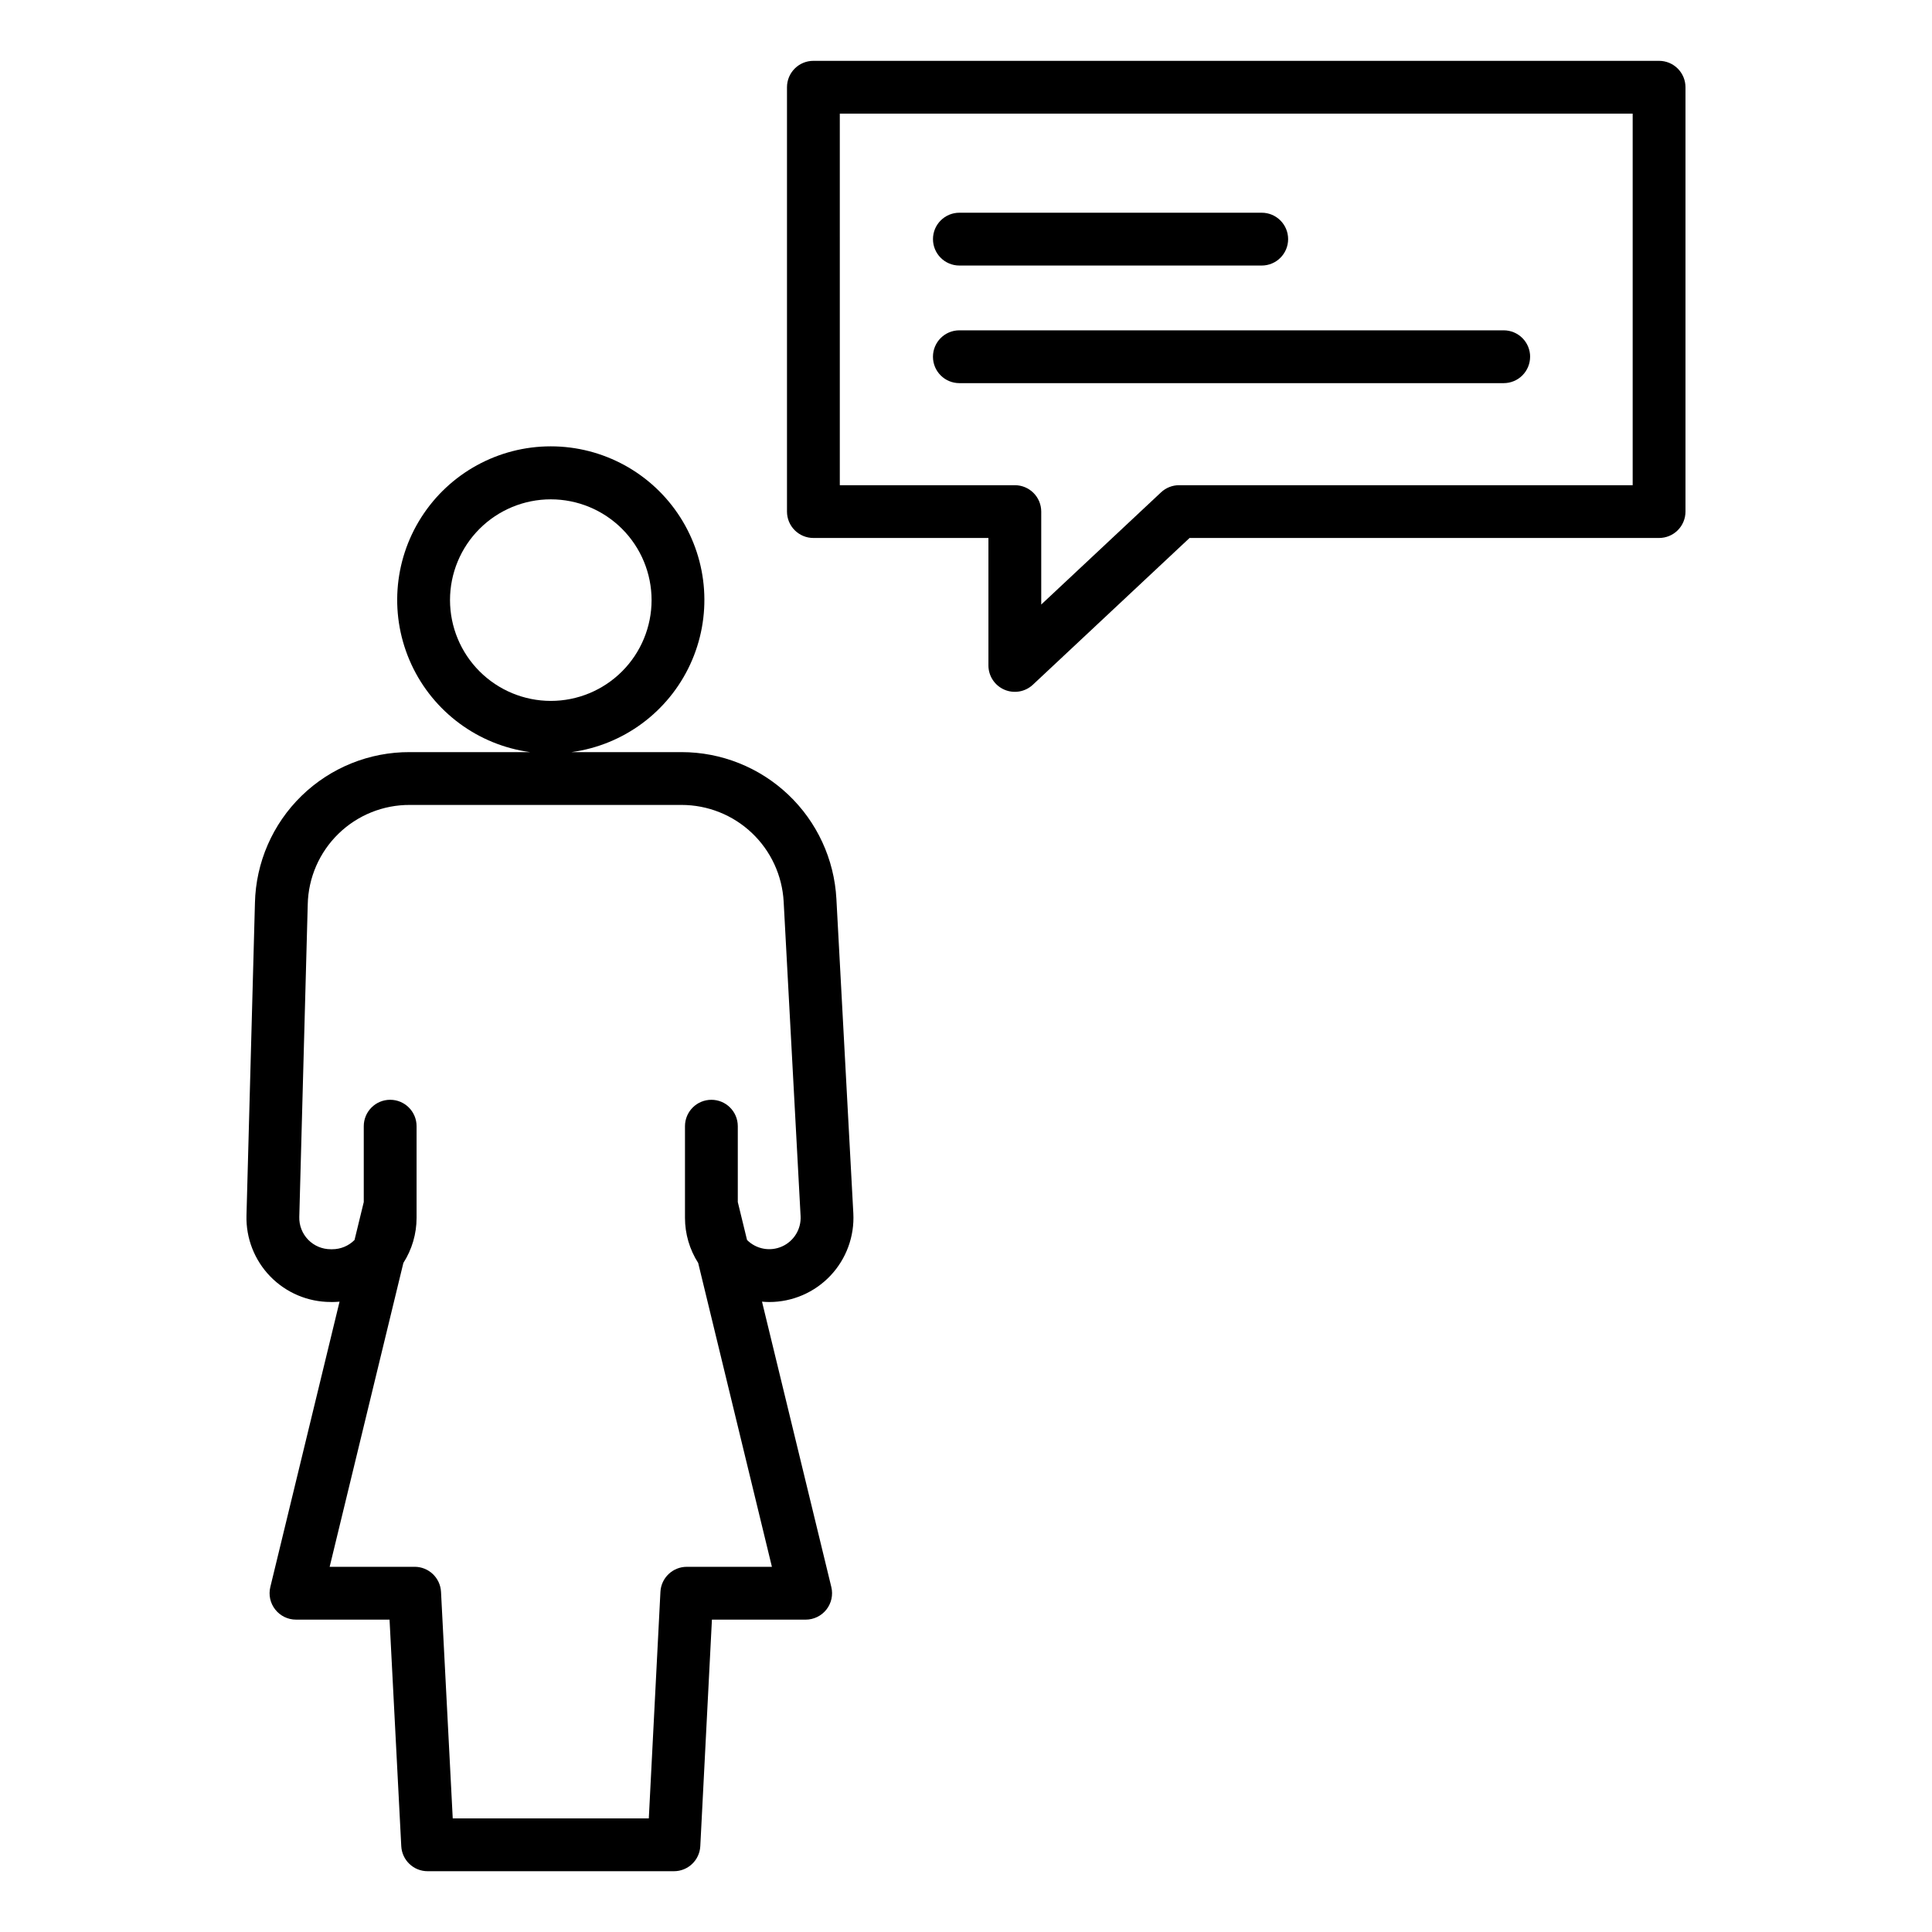
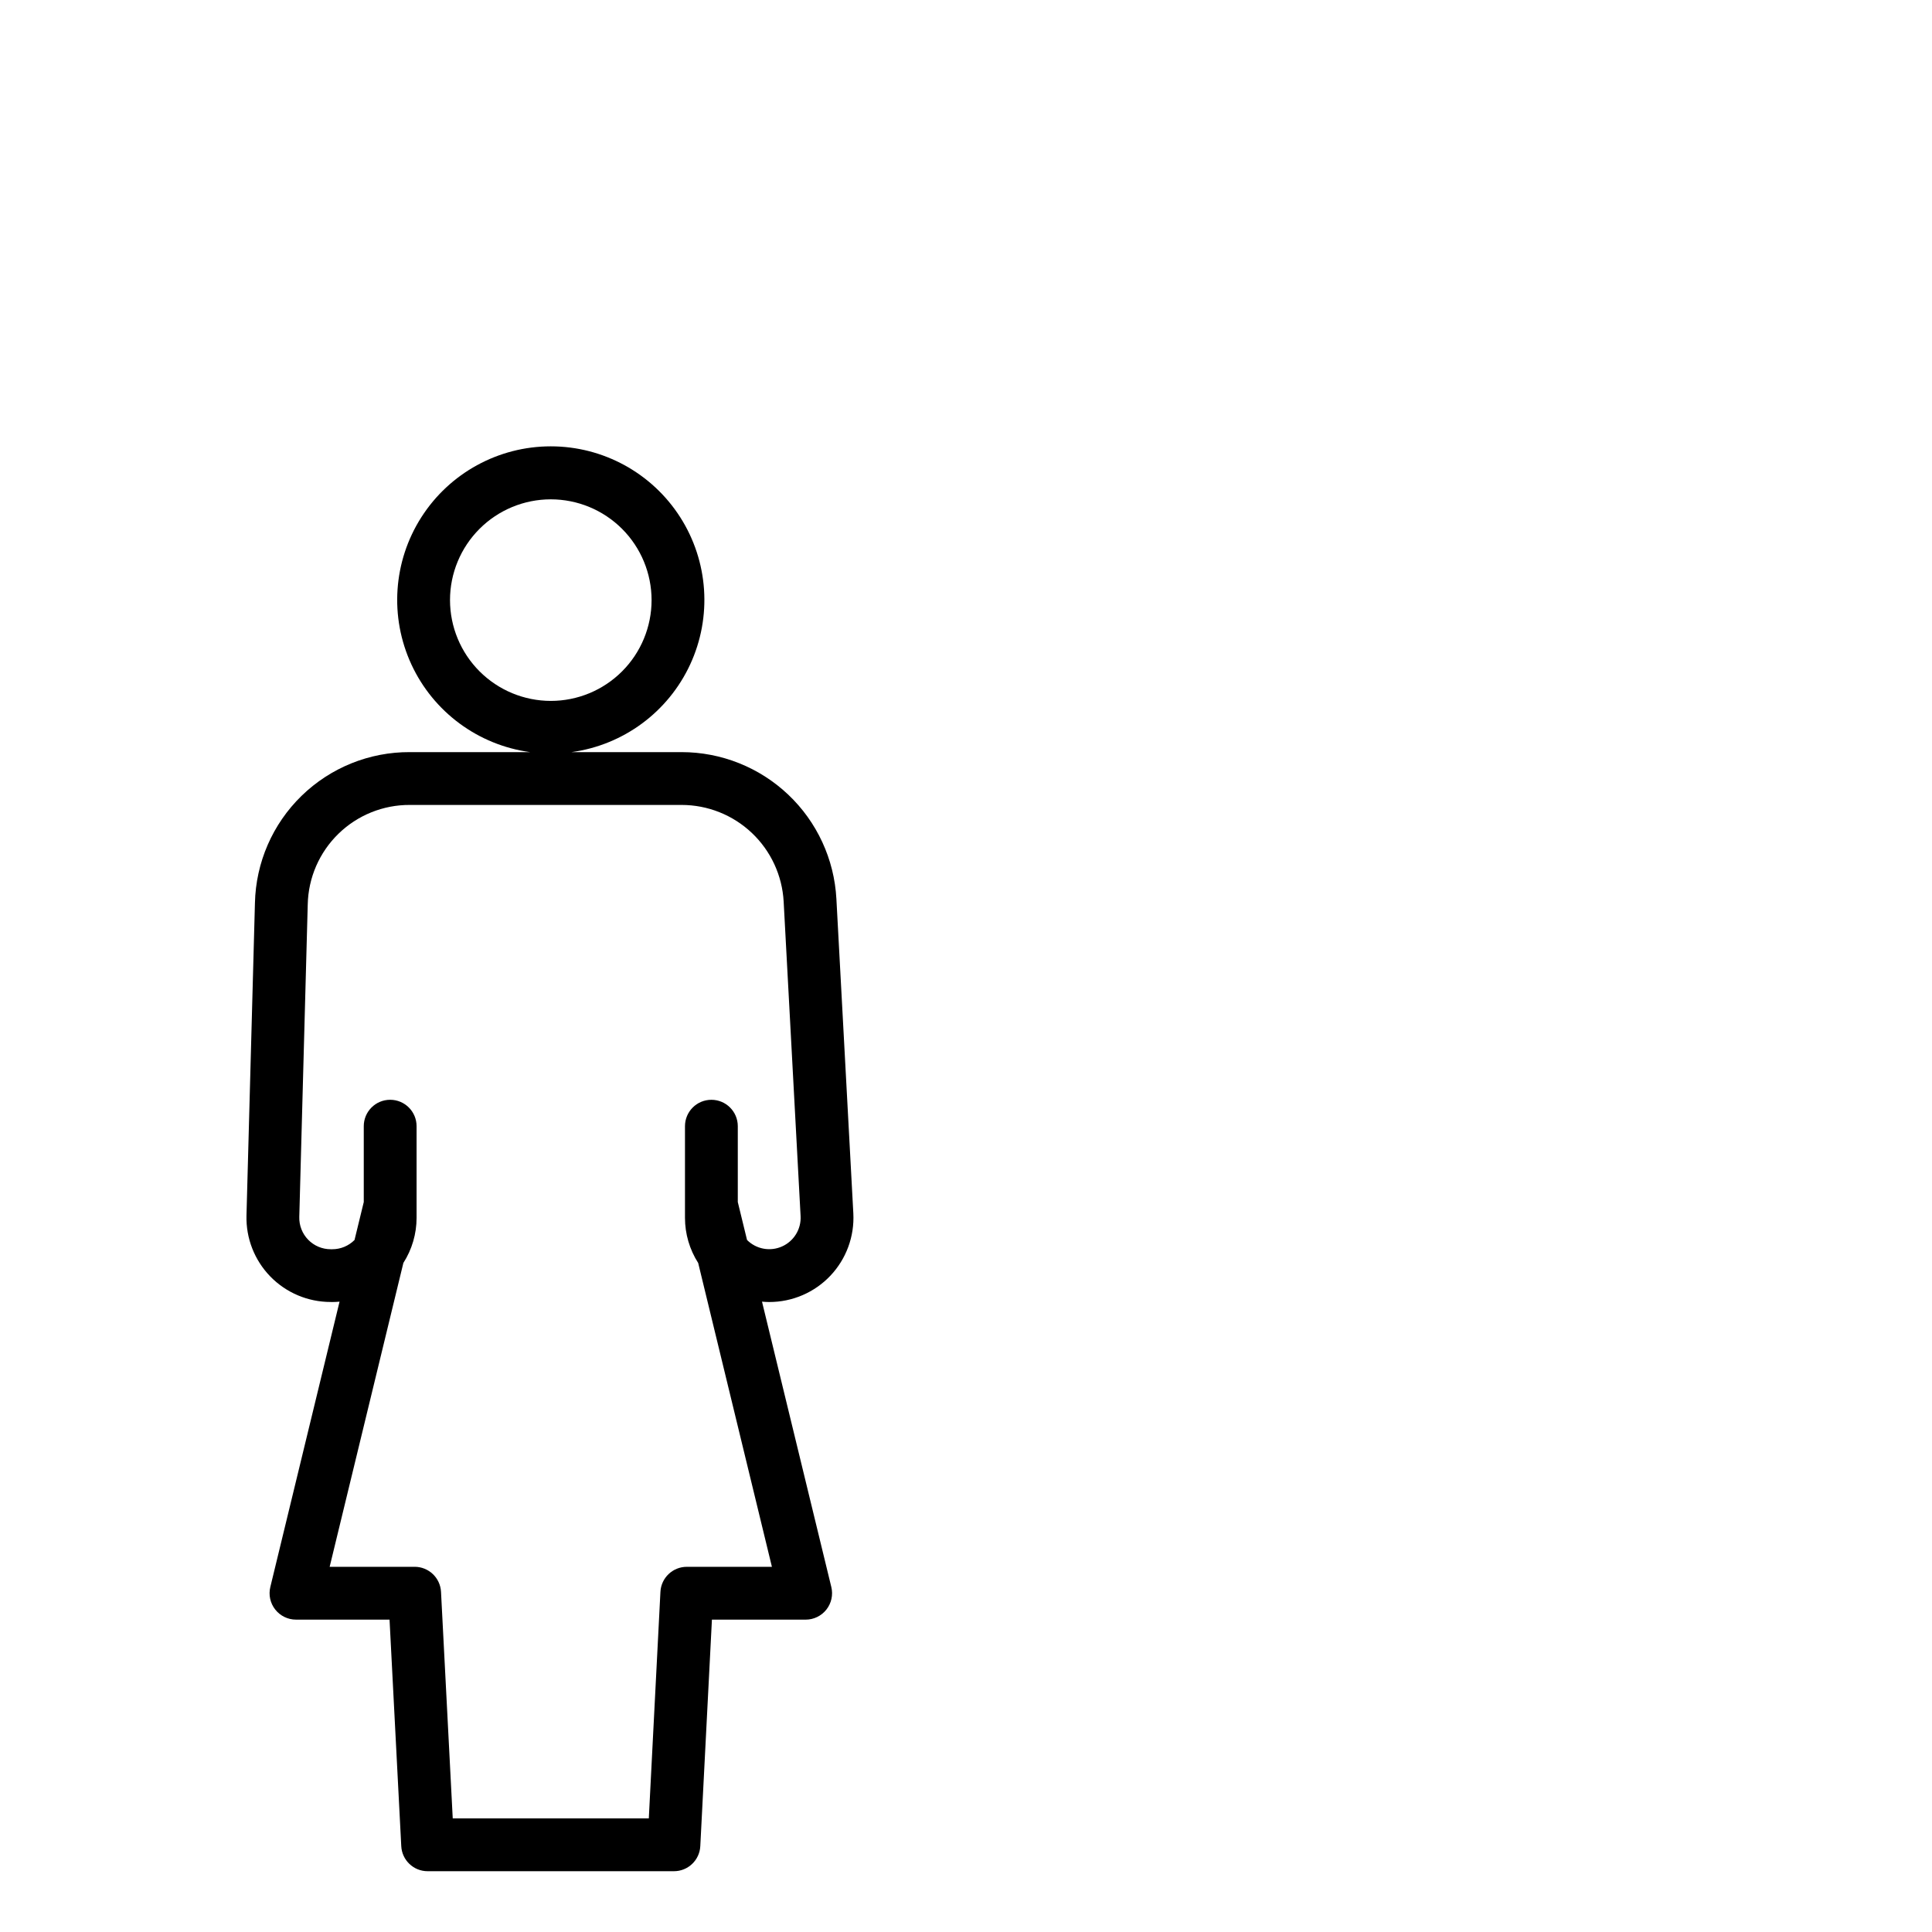
<svg xmlns="http://www.w3.org/2000/svg" fill="#000000" width="800px" height="800px" version="1.1" viewBox="144 144 512 512">
  <g>
    <path d="m231.64 489.05h0.422c0.652 0 1.289-0.043 1.922-0.098l-18.344 75.617c-0.508 2.086-0.031 4.289 1.297 5.973 1.328 1.688 3.352 2.676 5.5 2.676h24.797l3.106 60.027c0.188 3.727 3.266 6.652 6.996 6.644h65.254c3.731 0.008 6.812-2.918 6.996-6.644l3.082-60.023h24.844c2.144 0 4.172-0.988 5.5-2.676 1.324-1.688 1.805-3.887 1.297-5.973l-18.367-75.621c0.633 0.055 1.27 0.098 1.918 0.098 6.125 0 11.98-2.519 16.195-6.965 4.215-4.449 6.414-10.434 6.086-16.551l-4.488-83.328c-0.566-10.5-5.133-20.387-12.766-27.621-7.637-7.234-17.75-11.266-28.266-11.266h-29.164c13.762-1.875 25.617-10.637 31.449-23.238 5.832-12.605 4.836-27.312-2.644-39.016-7.481-11.699-20.41-18.781-34.297-18.781-13.887 0-26.816 7.082-34.297 18.781-7.481 11.703-8.477 26.41-2.644 39.016 5.832 12.602 17.688 21.363 31.449 23.238h-31.84c-10.723-0.055-21.035 4.109-28.719 11.59-7.684 7.481-12.117 17.68-12.352 28.398l-2.242 82.816c-0.16 6.019 2.117 11.848 6.32 16.164 4.203 4.316 9.969 6.75 15.992 6.75zm31.613-186.01h0.004c-0.004-7.082 2.812-13.879 7.82-18.887 5.008-5.008 11.801-7.824 18.883-7.824 7.086 0 13.879 2.812 18.891 7.82 5.008 5.008 7.82 11.801 7.824 18.887 0 7.082-2.816 13.879-7.824 18.887-5.008 5.008-11.801 7.824-18.887 7.824-7.082-0.008-13.867-2.824-18.875-7.832-5.008-5.008-7.824-11.793-7.832-18.875zm-37.699 80.648c0.148-7.07 3.074-13.801 8.141-18.734 5.066-4.934 11.871-7.68 18.945-7.637h71.98c6.934 0 13.602 2.656 18.637 7.426 5.031 4.769 8.047 11.285 8.422 18.211l4.488 83.328c0.184 3.441-1.773 6.641-4.922 8.043-3.148 1.406-6.836 0.723-9.273-1.719l-2.449-10.047v-20.105c0-3.863-3.133-6.996-6.996-6.996-3.867 0-7 3.133-7 6.996v24.281c0 4.242 1.215 8.395 3.5 11.969l19.539 80.523-22.551-0.004c-3.731-0.004-6.812 2.922-6.996 6.648l-3.078 60.023h-51.961l-3.106-60.027c-0.188-3.727-3.266-6.652-7-6.648h-22.512l19.535-80.527c2.285-3.57 3.5-7.719 3.5-11.961v-24.281 0.004c0-3.867-3.133-7-7-7-3.863 0-6.996 3.133-6.996 7v20.102l-2.449 10.055c-1.559 1.566-3.676 2.449-5.883 2.449h-0.43c-2.246 0.004-4.398-0.906-5.969-2.516-1.566-1.609-2.418-3.785-2.356-6.031z" />
-     <path d="m359.56 286.57h46.383v33.781c0.004 2.789 1.656 5.309 4.215 6.418s5.531 0.594 7.566-1.312l41.52-38.887h124.43c1.855 0 3.637-0.734 4.945-2.047 1.312-1.312 2.051-3.094 2.051-4.949v-112.45c0-1.855-0.738-3.637-2.051-4.949-1.309-1.312-3.09-2.051-4.945-2.051h-224.12c-3.863 0-6.996 3.133-6.996 7v112.45c0 1.855 0.738 3.637 2.051 4.949s3.09 2.047 4.945 2.047zm6.996-112.45h210.12v98.461h-120.2c-1.777 0-3.488 0.676-4.785 1.891l-31.754 29.738v-24.633c0-1.855-0.738-3.637-2.051-4.949s-3.09-2.047-4.945-2.047h-46.383z" />
-     <path d="m398.25 214.37h80.117c3.867 0 7-3.133 7-7 0-3.863-3.133-6.996-7-6.996h-80.117c-3.867 0-7 3.133-7 6.996 0 3.867 3.133 7 7 7z" />
-     <path d="m549.5 238.54c0-1.855-0.738-3.637-2.051-4.949s-3.09-2.051-4.945-2.051h-144.26c-3.867 0-7 3.133-7 7 0 3.863 3.133 6.996 7 6.996h144.25c1.855 0 3.637-0.734 4.949-2.047s2.051-3.094 2.051-4.949z" />
  </g>
</svg>